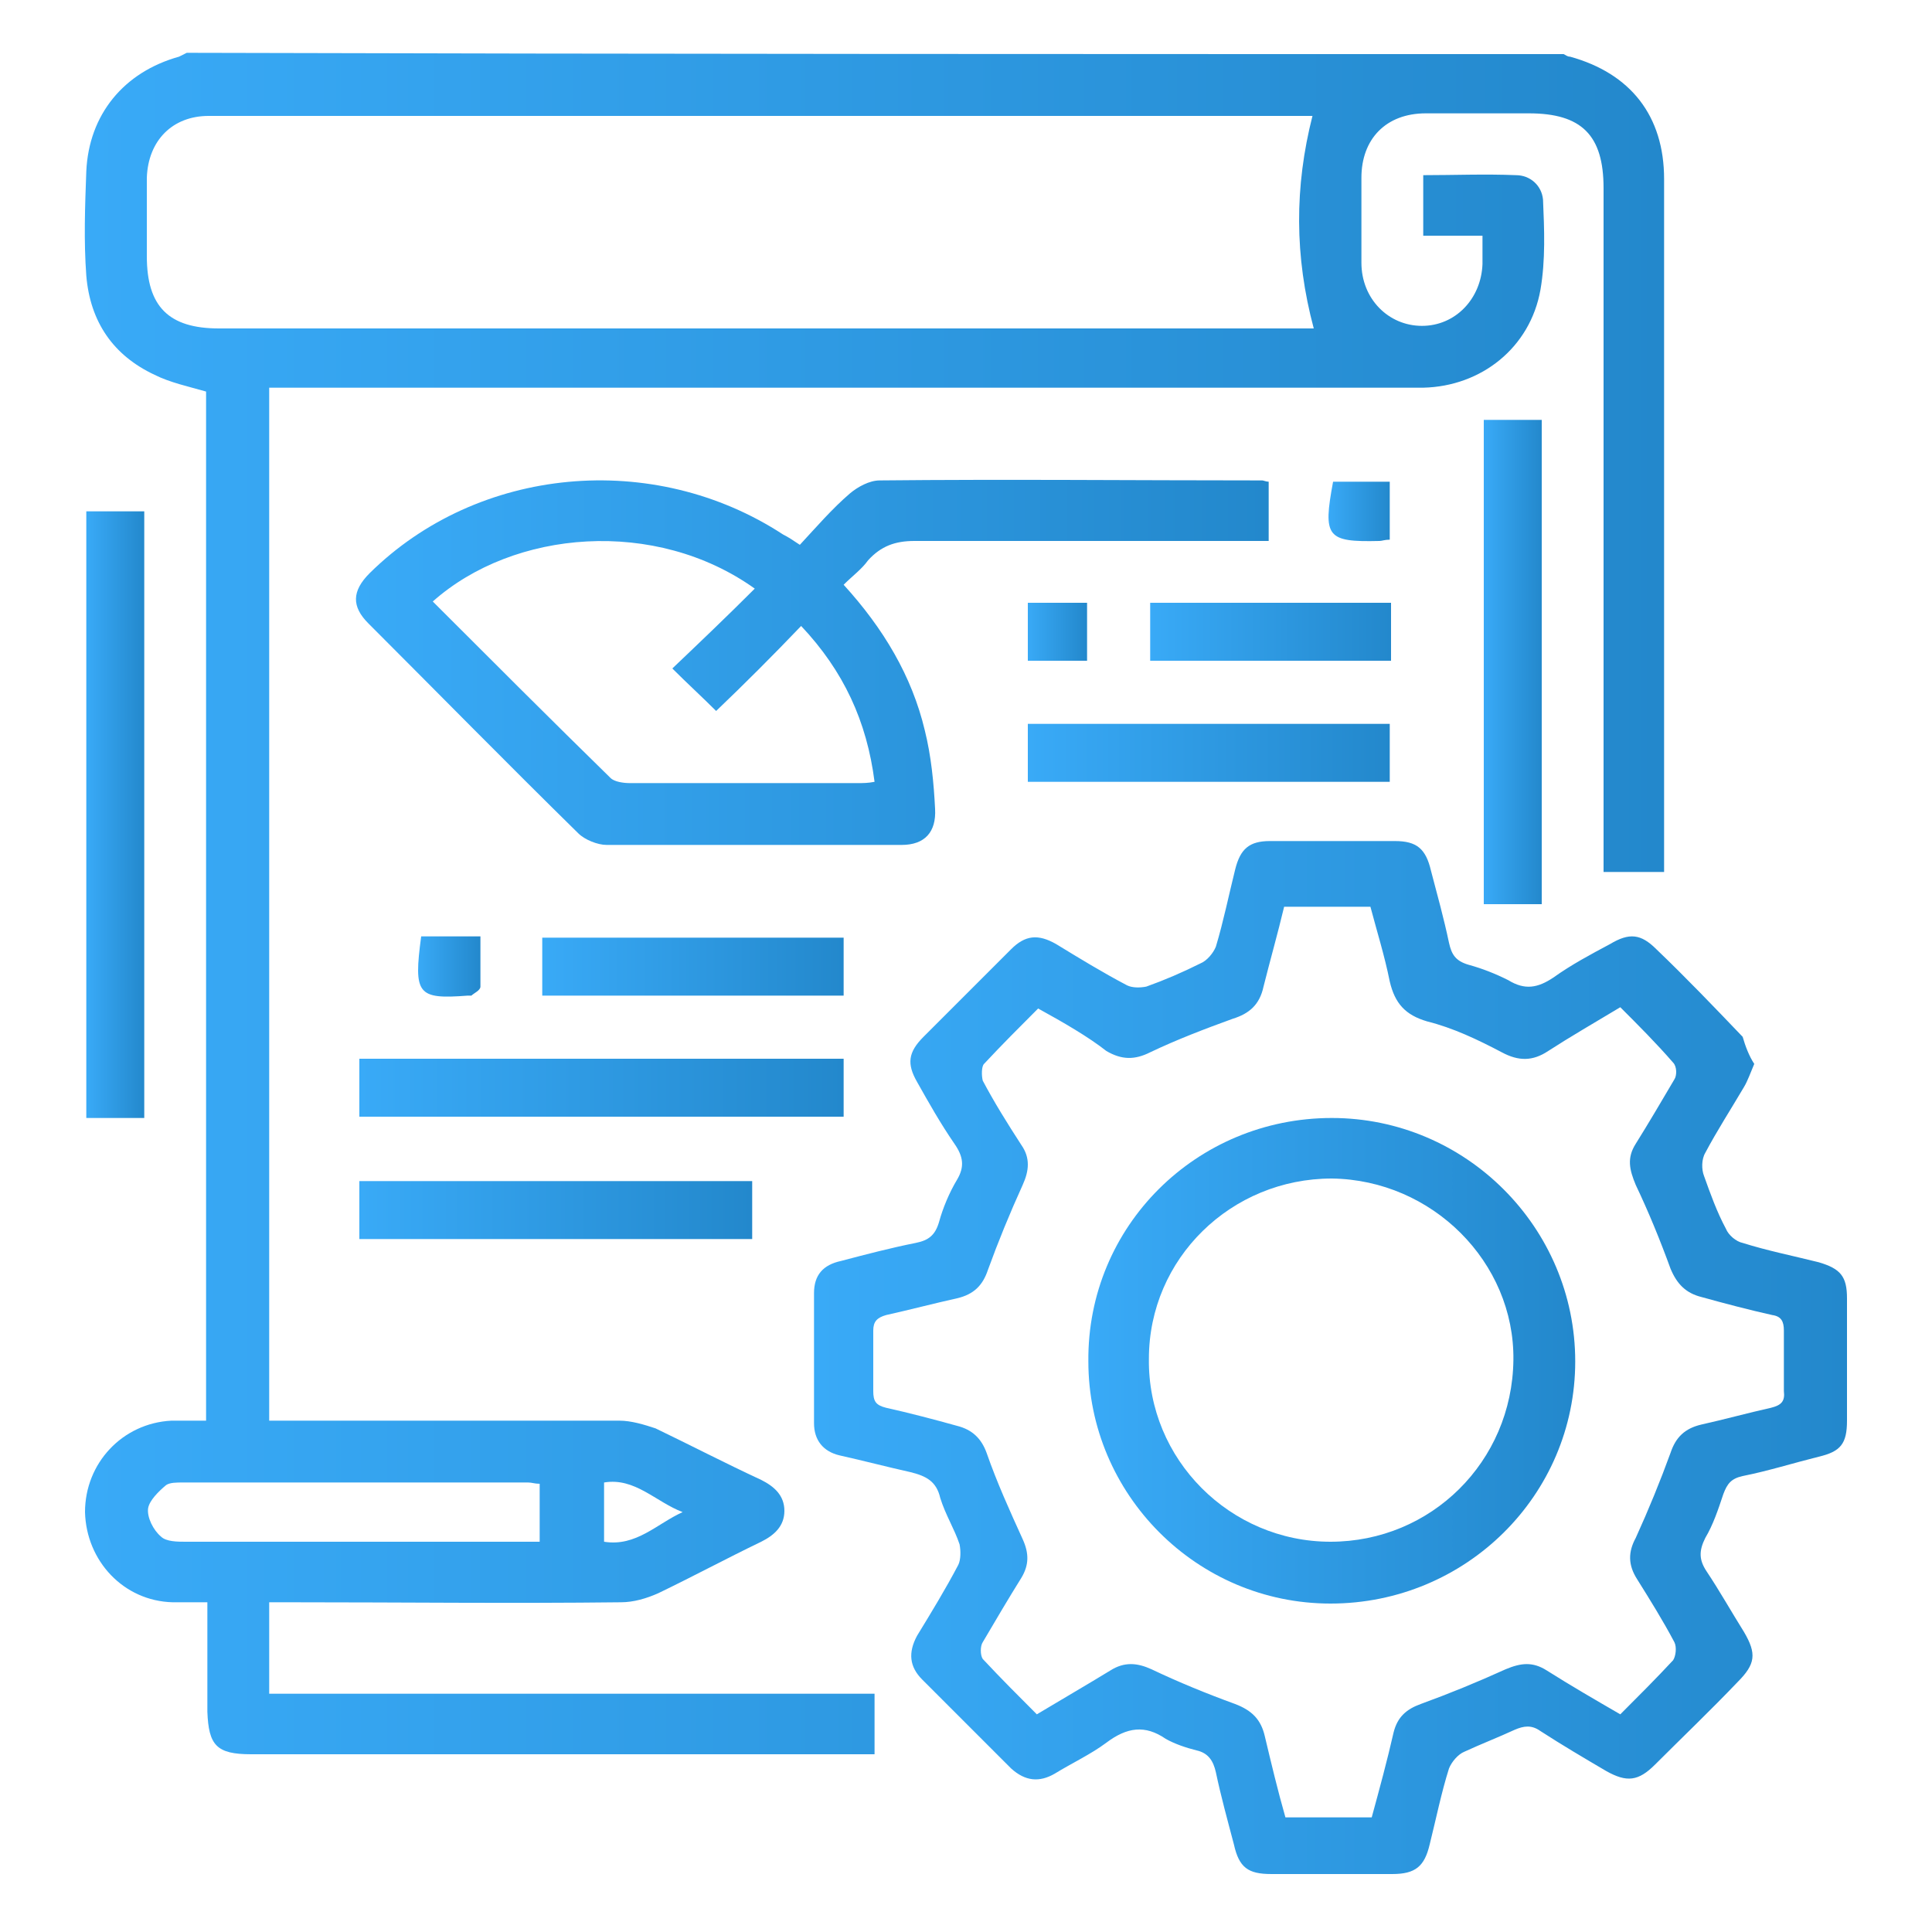
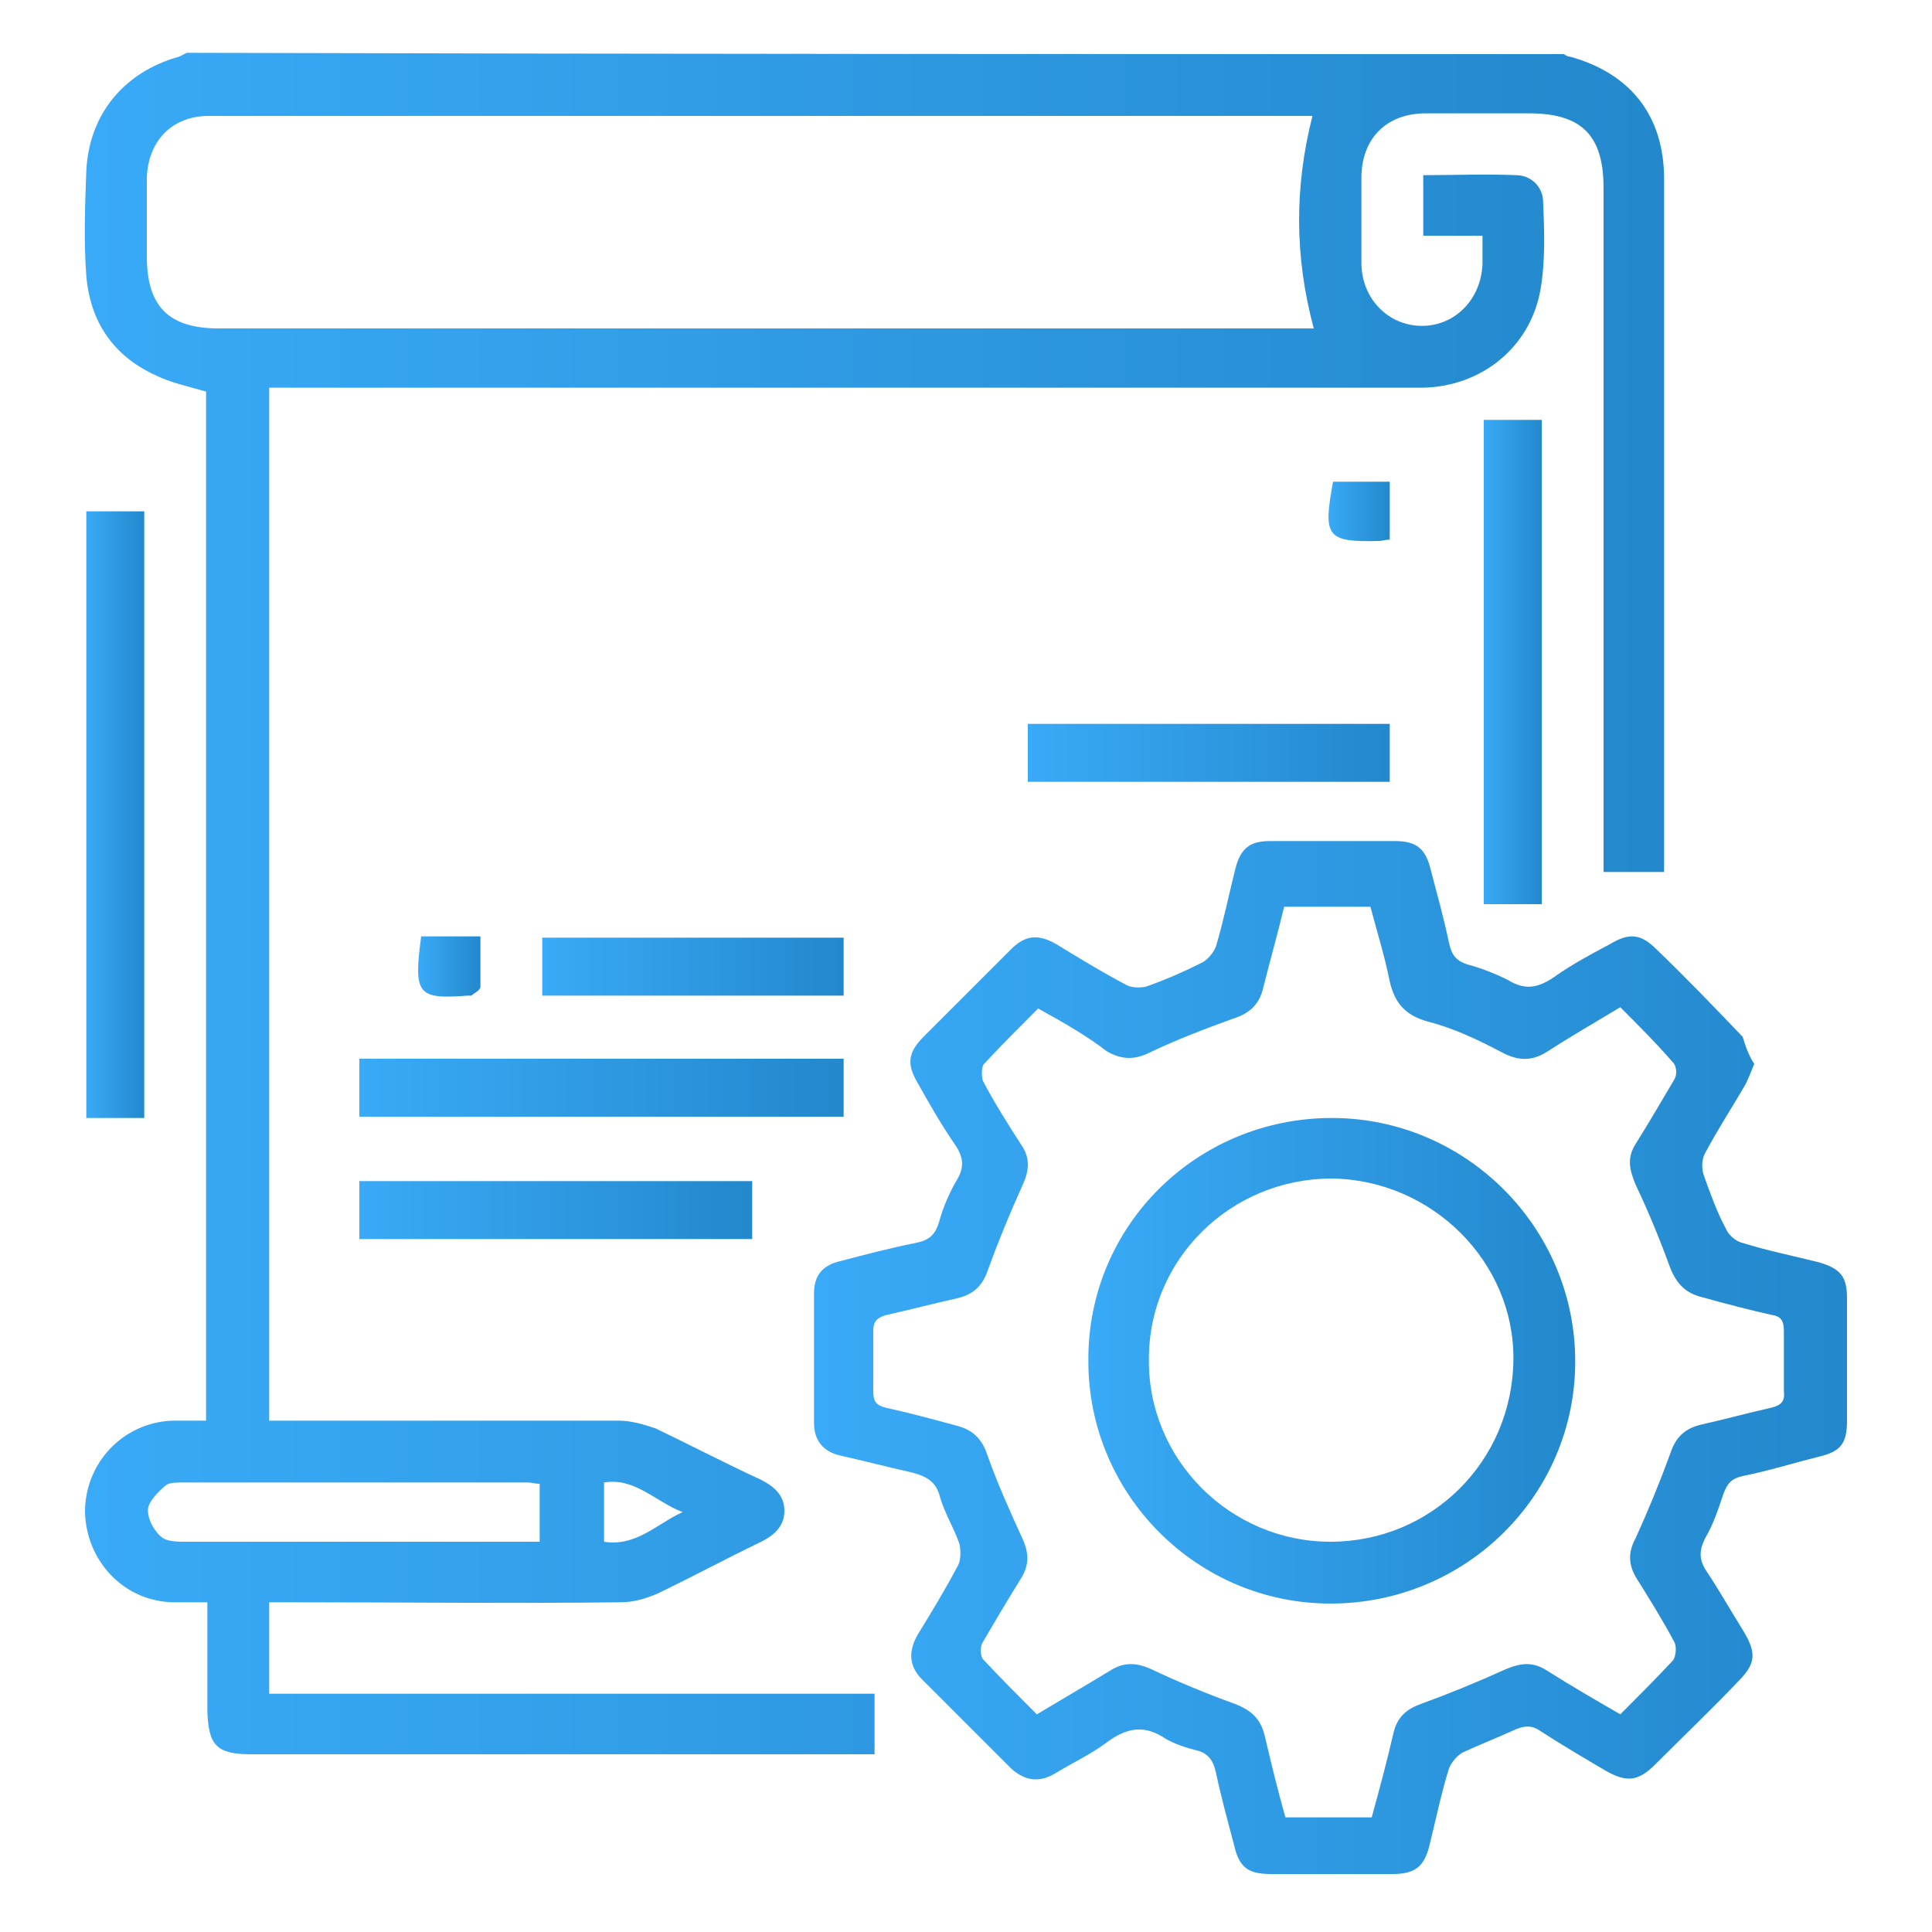
<svg xmlns="http://www.w3.org/2000/svg" version="1.1" id="Layer_1" x="0px" y="0px" viewBox="0 0 150 150" style="enable-background:new 0 0 150 150;" xml:space="preserve">
  <style type="text/css">
	.st0{fill:url(#SVGID_1_);}
	.st1{fill:url(#SVGID_00000005970949481303882010000010899036657051756200_);}
	.st2{fill:url(#SVGID_00000070104515810908635740000006839922347371108264_);}
	.st3{fill:url(#SVGID_00000157271137746868768450000009249506821801472135_);}
	.st4{fill:url(#SVGID_00000143610033956552110720000017264875466610968461_);}
	.st5{fill:url(#SVGID_00000077321639633652157970000012013814485863987390_);}
	.st6{fill:url(#SVGID_00000142896477598253094500000001010528348668316055_);}
	.st7{display:none;}
	.st8{fill:url(#SVGID_00000015350453530359479030000001609782727931980969_);}
	.st9{fill:url(#SVGID_00000103254507264593637860000001829207899094348938_);}
	.st10{fill:url(#SVGID_00000045604068658672392930000011536026340071920829_);}
	.st11{fill:url(#SVGID_00000177479983542521537960000016141534975708621750_);}
	.st12{fill:url(#SVGID_00000051378653535896895400000013961265913235576483_);}
	.st13{fill:url(#SVGID_00000083806222255323776970000009165402656021038225_);}
	.st14{fill:url(#SVGID_00000016077550184454398480000012305853641349371822_);}
	.st15{fill:url(#SVGID_00000114059240048030010370000004702850215288298386_);}
	.st16{fill:url(#SVGID_00000112628823674082889950000002469896269819354801_);}
	.st17{fill:url(#SVGID_00000018946354970616104950000003409753761682074779_);}
	.st18{fill:url(#SVGID_00000007412148153241824370000007240197361616326567_);}
	.st19{fill:url(#SVGID_00000000918057067141785960000004265365828864387975_);}
	.st20{fill:url(#SVGID_00000007410103726413484930000003640524884871830974_);}
	.st21{fill:url(#SVGID_00000084502280741481189500000002955380241018235066_);}
	.st22{fill:url(#SVGID_00000127764710364863665130000015632661363862236555_);}
	.st23{fill:url(#SVGID_00000093141631987311706190000008376451845398168744_);}
	.st24{fill:url(#SVGID_00000012447824949597767450000002936463249028157068_);}
	.st25{fill:url(#SVGID_00000155840518380723461310000011439463561042453419_);}
	.st26{fill:url(#SVGID_00000019667530406077863140000008885435830883191201_);}
	.st27{fill:url(#SVGID_00000021817207638436003080000014017145922428369323_);}
	.st28{fill:url(#SVGID_00000102518585584215207460000013296288153028870578_);}
	.st29{fill:url(#SVGID_00000142869412607755863840000013932308498435540398_);}
	.st30{fill:url(#SVGID_00000140734194681860761850000015376015747415220911_);}
	.st31{fill:url(#SVGID_00000047765010648970950690000011710449945348883088_);}
	.st32{fill:url(#SVGID_00000177456064431469578490000013740318303137111733_);}
	.st33{fill:url(#SVGID_00000000909158510948105060000016059808951917995664_);}
	.st34{fill:url(#SVGID_00000060710132560643086020000010151095791769211800_);}
	.st35{fill:url(#SVGID_00000004527975027651289920000007061967157414101671_);}
	.st36{fill:url(#SVGID_00000018233762331188945930000003557093282251504059_);}
	.st37{fill:url(#SVGID_00000038373045336558976090000011514174402340311487_);}
	.st38{fill:url(#SVGID_00000125605216103660349530000008049463515975493806_);}
	.st39{fill:url(#SVGID_00000072253858697665496620000013209633952560604577_);}
	.st40{fill:url(#SVGID_00000010992659011967620540000004561962864378964637_);}
	.st41{fill:url(#SVGID_00000163066075925267061110000003653151161349610889_);}
	.st42{fill:url(#SVGID_00000034788177154839029620000018146723072717267843_);}
	.st43{fill:url(#SVGID_00000119112242973738296250000012864966245133920429_);}
	.st44{fill:url(#SVGID_00000134940151707899151290000002805722269400578484_);}
</style>
  <g>
    <linearGradient id="SVGID_1_" gradientUnits="userSpaceOnUse" x1="6.598" y1="70.295" x2="129.256" y2="70.295">
      <stop offset="0" style="stop-color:#39AAF7" />
      <stop offset="1" style="stop-color:#2388CC" />
    </linearGradient>
    <path class="st0" d="M121.4,4.2c0.2,0.1,0.3,0.2,0.5,0.2c4.7,1.3,7.3,4.6,7.3,9.5c0,7.3,0,14.6,0,22c0,10,0,20.1,0,30.1   c0,0.5,0,1.1,0,1.7c-1.6,0-3.1,0-4.7,0c0-0.6,0-1.1,0-1.7c0-17.1,0-34.3,0-51.4c0-4.1-1.7-5.8-5.8-5.8c-2.7,0-5.3,0-8,0   c-3.1,0-5,2-5,5c0,2.2,0,4.4,0,6.6c0,2.8,2.1,4.9,4.7,4.9c2.6,0,4.6-2.1,4.7-4.8c0-0.7,0-1.4,0-2.2c-1.6,0-3,0-4.6,0   c0-1.7,0-3.1,0-4.7c2.4,0,4.8-0.1,7.2,0c1.1,0,2,0.8,2.1,1.9c0.1,2.3,0.2,4.7-0.2,7c-0.8,4.5-4.6,7.5-9.1,7.6c-1.8,0-3.6,0-5.4,0   c-27.5,0-54.9,0-82.4,0c-0.6,0-1.2,0-1.8,0c0,26.8,0,53.4,0,80.2c0.6,0,1,0,1.5,0c8.6,0,17.1,0,25.7,0c0.9,0,1.9,0.3,2.8,0.6   c2.7,1.3,5.4,2.7,8.2,4c1,0.5,1.8,1.2,1.8,2.4c0,1.2-0.8,1.9-1.8,2.4c-2.7,1.3-5.3,2.7-8,4c-0.9,0.4-1.9,0.7-2.9,0.7   c-8.5,0.1-17,0-25.6,0c-0.5,0-1.1,0-1.7,0c0,2.4,0,4.7,0,7.1c15.7,0,31.3,0,47,0c0,1.6,0,3.1,0,4.7c-0.6,0-1.1,0-1.6,0   c-15.6,0-31.2,0-46.8,0c-2.7,0-3.3-0.7-3.4-3.3c0-2.8,0-5.5,0-8.5c-1,0-1.8,0-2.7,0c-3.8-0.1-6.7-3.2-6.8-7c0-3.8,2.9-6.9,6.7-7.1   c0.9,0,1.7,0,2.7,0c0-26.8,0-53.4,0-79.9c-1.4-0.4-2.8-0.7-4-1.3c-3.2-1.5-5-4.1-5.3-7.7c-0.2-2.7-0.1-5.4,0-8.1   c0.2-4.4,2.9-7.7,7.2-8.9c0.2-0.1,0.4-0.2,0.6-0.3C50.1,4.2,85.8,4.2,121.4,4.2z M101.9,9c-0.1,0-0.3,0-0.4,0C73.1,9,44.6,9,16.2,9   c-2.8,0-4.7,1.9-4.8,4.8c0,2,0,4.1,0,6.1c0,3.9,1.7,5.6,5.6,5.6c27.9,0,55.7,0,83.6,0c0.5,0,1,0,1.4,0   C100.5,19.9,100.5,14.5,101.9,9z M41.9,115.2c-0.4,0-0.6-0.1-0.9-0.1c-8.9,0-17.9,0-26.8,0c-0.5,0-1,0-1.3,0.2   c-0.6,0.5-1.3,1.2-1.4,1.8c-0.1,0.7,0.4,1.7,1,2.2c0.4,0.4,1.3,0.4,1.9,0.4c8.7,0,17.5,0,26.2,0c0.4,0,0.8,0,1.3,0   C41.9,118.2,41.9,116.7,41.9,115.2z M53,117.4c-2.1-0.8-3.7-2.7-6.1-2.3c0,1.6,0,3.1,0,4.6C49.4,120.1,51,118.3,53,117.4z" />
    <linearGradient id="SVGID_00000153683183990321898160000006956883872116160678_" gradientUnits="userSpaceOnUse" x1="63.201" y1="105.662" x2="143.402" y2="105.662">
      <stop offset="0" style="stop-color:#39AAF7" />
      <stop offset="1" style="stop-color:#2388CC" />
    </linearGradient>
    <path style="fill:url(#SVGID_00000153683183990321898160000006956883872116160678_);" d="M136.2,82.6c-0.3,0.7-0.5,1.3-0.8,1.8   c-1,1.7-2.1,3.4-3,5.1c-0.3,0.5-0.3,1.3-0.1,1.8c0.5,1.4,1,2.8,1.7,4.1c0.2,0.5,0.8,1,1.3,1.1c1.9,0.6,3.9,1,5.9,1.5   c1.7,0.5,2.2,1.1,2.2,2.8c0,3.2,0,6.4,0,9.5c0,1.8-0.5,2.4-2.2,2.8c-2,0.5-3.9,1.1-5.9,1.5c-0.9,0.2-1.2,0.6-1.5,1.4   c-0.4,1.2-0.8,2.4-1.4,3.4c-0.5,1-0.5,1.7,0.1,2.6c1,1.5,1.9,3.1,2.9,4.7c1,1.7,0.9,2.5-0.5,3.9c-2.1,2.2-4.3,4.3-6.4,6.4   c-1.3,1.3-2.2,1.4-3.8,0.5c-1.7-1-3.4-2-5.1-3.1c-0.7-0.5-1.3-0.4-2-0.1c-1.3,0.6-2.6,1.1-3.9,1.7c-0.5,0.2-1,0.8-1.2,1.3   c-0.6,1.9-1,3.9-1.5,5.9c-0.4,1.7-1.1,2.3-2.9,2.3c-3.1,0-6.3,0-9.4,0c-1.8,0-2.5-0.5-2.9-2.3c-0.5-1.9-1-3.7-1.4-5.6   c-0.2-0.9-0.6-1.5-1.5-1.7c-0.8-0.2-1.7-0.5-2.4-0.9c-1.6-1.1-3-0.9-4.6,0.3c-1.2,0.9-2.7,1.6-4,2.4c-1.2,0.7-2.3,0.6-3.4-0.4   c-2.3-2.3-4.6-4.6-6.9-6.9c-1-1-1.1-2.1-0.4-3.4c1.1-1.8,2.2-3.6,3.2-5.5c0.2-0.4,0.2-1.1,0.1-1.6c-0.4-1.2-1.1-2.3-1.5-3.6   c-0.3-1.3-1.1-1.7-2.3-2c-1.8-0.4-3.7-0.9-5.5-1.3c-1.3-0.3-2-1.2-2-2.5c0-3.4,0-6.7,0-10.1c0-1.4,0.7-2.2,2.1-2.5   c1.9-0.5,3.8-1,5.8-1.4c1-0.2,1.5-0.6,1.8-1.6c0.3-1.1,0.8-2.3,1.4-3.3c0.6-1,0.5-1.8-0.2-2.8c-1.1-1.6-2-3.2-2.9-4.8   c-0.8-1.4-0.7-2.3,0.5-3.5c2.3-2.3,4.6-4.6,6.8-6.8c1.1-1.1,2.1-1.2,3.5-0.4c1.8,1.1,3.6,2.2,5.5,3.2c0.4,0.2,1,0.2,1.5,0.1   c1.4-0.5,2.8-1.1,4.2-1.8c0.5-0.2,1-0.8,1.2-1.3c0.6-2,1-4,1.5-6c0.4-1.6,1.1-2.2,2.7-2.2c3.2,0,6.4,0,9.7,0c1.7,0,2.4,0.6,2.8,2.3   c0.5,1.9,1,3.7,1.4,5.6c0.2,0.9,0.5,1.4,1.5,1.7c1.1,0.3,2.1,0.7,3.1,1.2c1.3,0.8,2.3,0.6,3.5-0.2c1.4-1,2.9-1.8,4.4-2.6   c1.5-0.9,2.4-0.8,3.6,0.4c2.3,2.2,4.5,4.5,6.7,6.8C135.5,81.2,135.8,82,136.2,82.6z M80.6,78.3c-1.4,1.4-2.8,2.8-4.2,4.3   c-0.2,0.2-0.2,0.9-0.1,1.3c0.9,1.7,1.9,3.3,3,5c0.7,1,0.6,2,0.1,3.1c-1,2.2-1.9,4.4-2.7,6.6c-0.4,1.2-1.1,1.9-2.4,2.2   c-1.8,0.4-3.7,0.9-5.5,1.3c-0.7,0.2-1,0.5-1,1.2c0,1.6,0,3.1,0,4.7c0,0.8,0.2,1.1,1,1.3c1.8,0.4,3.7,0.9,5.5,1.4   c1.2,0.3,1.9,1,2.3,2.1c0.8,2.3,1.8,4.5,2.8,6.7c0.5,1.1,0.5,2-0.1,3c-1,1.6-2,3.3-3,5c-0.2,0.3-0.2,1,0,1.3   c1.4,1.5,2.8,2.9,4.2,4.3c2-1.2,3.9-2.3,5.7-3.4c1.1-0.7,2.1-0.6,3.2-0.1c2.1,1,4.3,1.9,6.5,2.7c1.3,0.5,2,1.2,2.3,2.5   c0.5,2.1,1,4.2,1.6,6.3c2.3,0,4.5,0,6.7,0c0.6-2.2,1.2-4.4,1.7-6.6c0.3-1.2,1-1.8,2.1-2.2c2.2-0.8,4.4-1.7,6.6-2.7   c1.2-0.5,2.1-0.6,3.2,0.1c1.9,1.2,3.8,2.3,5.7,3.4c1.4-1.4,2.8-2.8,4.1-4.2c0.2-0.3,0.3-1,0.1-1.4c-0.9-1.7-1.9-3.3-2.9-4.9   c-0.7-1.1-0.7-2.1-0.1-3.2c1-2.2,1.9-4.4,2.7-6.6c0.4-1.2,1.1-1.9,2.4-2.2c1.8-0.4,3.6-0.9,5.4-1.3c0.8-0.2,1.1-0.5,1-1.3   c0-1.6,0-3.1,0-4.7c0-0.7-0.2-1.1-0.9-1.2c-1.8-0.4-3.7-0.9-5.5-1.4c-1.2-0.3-1.9-1-2.4-2.2c-0.8-2.2-1.7-4.4-2.7-6.5   c-0.5-1.2-0.7-2.1,0-3.2c1-1.6,2-3.3,3-5c0.2-0.3,0.2-1-0.1-1.3c-1.3-1.5-2.7-2.9-4.1-4.3c-2,1.2-3.9,2.3-5.6,3.4   c-1.2,0.8-2.3,0.8-3.6,0.1c-1.9-1-3.8-1.9-5.8-2.4c-1.7-0.5-2.5-1.4-2.9-3.1c-0.4-2-1-3.9-1.5-5.8c-2.3,0-4.5,0-6.7,0   c-0.5,2.1-1.1,4.2-1.6,6.2c-0.3,1.4-1.1,2.1-2.4,2.5c-2.2,0.8-4.3,1.6-6.4,2.6c-1.2,0.6-2.2,0.6-3.4-0.1   C84.5,80.5,82.6,79.4,80.6,78.3z" />
    <linearGradient id="SVGID_00000006701723525352817670000017257397949447118255_" gradientUnits="userSpaceOnUse" x1="27.667" y1="51.425" x2="98.476" y2="51.425">
      <stop offset="0" style="stop-color:#39AAF7" />
      <stop offset="1" style="stop-color:#2388CC" />
    </linearGradient>
-     <path style="fill:url(#SVGID_00000006701723525352817670000017257397949447118255_);" d="M62.1,42.3c1.3-1.4,2.5-2.8,3.9-4   c0.6-0.5,1.5-1,2.3-1c9.9-0.1,19.8,0,29.7,0c0.1,0,0.3,0.1,0.5,0.1c0,1.5,0,3,0,4.6c-0.6,0-1.1,0-1.7,0c-8.6,0-17.2,0-25.8,0   c-1.5,0-2.6,0.4-3.6,1.5c-0.5,0.7-1.2,1.2-1.9,1.9c3.1,3.4,5.3,7.1,6.3,11.3c0.5,2,0.7,4.1,0.8,6.1c0.1,1.8-0.8,2.8-2.6,2.8   c-7.6,0-15.3,0-22.9,0c-0.7,0-1.7-0.4-2.2-0.9C39.4,59.3,34,53.8,28.6,48.4c-1.3-1.3-1.3-2.5,0.1-3.9c8.4-8.3,22-9.6,32.1-3   C61.2,41.7,61.5,41.9,62.1,42.3z M58.6,45.7c-7.7-5.5-18.7-4.6-25,1c4.6,4.6,9.2,9.2,13.8,13.7c0.3,0.3,1,0.4,1.5,0.4   c5.9,0,11.8,0,17.7,0c0.4,0,0.8,0,1.3-0.1c-0.6-4.7-2.4-8.6-5.7-12.1c-2.2,2.3-4.4,4.5-6.6,6.6c-1.1-1.1-2.2-2.1-3.4-3.3   C54.3,49.9,56.4,47.9,58.6,45.7z" />
    <linearGradient id="SVGID_00000014615604450655038420000010221896652874937518_" gradientUnits="userSpaceOnUse" x1="6.733" y1="63.207" x2="11.239" y2="63.207">
      <stop offset="0" style="stop-color:#39AAF7" />
      <stop offset="1" style="stop-color:#2388CC" />
    </linearGradient>
    <path style="fill:url(#SVGID_00000014615604450655038420000010221896652874937518_);" d="M6.7,39.7c1.5,0,3,0,4.5,0   c0,15.7,0,31.3,0,47.1c-1.5,0-3,0-4.5,0C6.7,71,6.7,55.4,6.7,39.7z" />
    <linearGradient id="SVGID_00000003802118725271263490000015376139928932495277_" gradientUnits="userSpaceOnUse" x1="115.209" y1="51.416" x2="119.734" y2="51.416">
      <stop offset="0" style="stop-color:#39AAF7" />
      <stop offset="1" style="stop-color:#2388CC" />
    </linearGradient>
    <path style="fill:url(#SVGID_00000003802118725271263490000015376139928932495277_);" d="M115.2,32.6c1.5,0,3,0,4.5,0   c0,12.6,0,25.1,0,37.6c-1.5,0-3,0-4.5,0C115.2,57.7,115.2,45.2,115.2,32.6z" />
    <linearGradient id="SVGID_00000047062066063352476020000016065458795251610296_" gradientUnits="userSpaceOnUse" x1="27.904" y1="84.453" x2="65.519" y2="84.453">
      <stop offset="0" style="stop-color:#39AAF7" />
      <stop offset="1" style="stop-color:#2388CC" />
    </linearGradient>
    <path style="fill:url(#SVGID_00000047062066063352476020000016065458795251610296_);" d="M27.9,86.7c0-1.5,0-3,0-4.5   c12.6,0,25,0,37.6,0c0,1.5,0,3,0,4.5C53,86.7,40.6,86.7,27.9,86.7z" />
    <linearGradient id="SVGID_00000078013586736549699590000003768897752242695604_" gradientUnits="userSpaceOnUse" x1="27.907" y1="93.906" x2="58.368" y2="93.906">
      <stop offset="0" style="stop-color:#39AAF7" />
      <stop offset="1" style="stop-color:#2388CC" />
    </linearGradient>
    <path style="fill:url(#SVGID_00000078013586736549699590000003768897752242695604_);" d="M58.4,96.2c-10.2,0-20.3,0-30.5,0   c0-1.5,0-3,0-4.5c10.1,0,20.2,0,30.5,0C58.4,93.1,58.4,94.6,58.4,96.2z" />
    <linearGradient id="SVGID_00000096029020295603501410000001108292095481555108_" gradientUnits="userSpaceOnUse" x1="79.848" y1="58.503" x2="107.97" y2="58.503">
      <stop offset="0" style="stop-color:#39AAF7" />
      <stop offset="1" style="stop-color:#2388CC" />
    </linearGradient>
    <path style="fill:url(#SVGID_00000096029020295603501410000001108292095481555108_);" d="M79.8,56.2c9.4,0,18.7,0,28.1,0   c0,1.5,0,3,0,4.5c-9.4,0-18.7,0-28.1,0C79.8,59.3,79.8,57.9,79.8,56.2z" />
    <linearGradient id="SVGID_00000085963879652827856870000014598958352930154917_" gradientUnits="userSpaceOnUse" x1="42.09" y1="75" x2="65.511" y2="75">
      <stop offset="0" style="stop-color:#39AAF7" />
      <stop offset="1" style="stop-color:#2388CC" />
    </linearGradient>
    <path style="fill:url(#SVGID_00000085963879652827856870000014598958352930154917_);" d="M42.1,77.3c0-1.5,0-3,0-4.5   c7.8,0,15.6,0,23.4,0c0,1.5,0,2.9,0,4.5C57.7,77.3,50,77.3,42.1,77.3z" />
    <linearGradient id="SVGID_00000099629101093607890910000001767870446978426011_" gradientUnits="userSpaceOnUse" x1="89.267" y1="49.071" x2="107.958" y2="49.071">
      <stop offset="0" style="stop-color:#39AAF7" />
      <stop offset="1" style="stop-color:#2388CC" />
    </linearGradient>
-     <path style="fill:url(#SVGID_00000099629101093607890910000001767870446978426011_);" d="M108,46.8c0,1.5,0,2.9,0,4.5   c-6.2,0-12.4,0-18.7,0c0-1.5,0-2.9,0-4.5C95.5,46.8,101.7,46.8,108,46.8z" />
    <linearGradient id="SVGID_00000131354333523758872520000014123713027585350312_" gradientUnits="userSpaceOnUse" x1="103.127" y1="39.68" x2="107.936" y2="39.68">
      <stop offset="0" style="stop-color:#39AAF7" />
      <stop offset="1" style="stop-color:#2388CC" />
    </linearGradient>
    <path style="fill:url(#SVGID_00000131354333523758872520000014123713027585350312_);" d="M107.9,41.9c-0.4,0-0.6,0.1-0.8,0.1   c-4.1,0.1-4.4-0.3-3.6-4.6c1.4,0,2.9,0,4.4,0C107.9,38.9,107.9,40.3,107.9,41.9z" />
    <linearGradient id="SVGID_00000093177843504757483590000007873073253070500768_" gradientUnits="userSpaceOnUse" x1="32.434" y1="75.078" x2="37.283" y2="75.078">
      <stop offset="0" style="stop-color:#39AAF7" />
      <stop offset="1" style="stop-color:#2388CC" />
    </linearGradient>
    <path style="fill:url(#SVGID_00000093177843504757483590000007873073253070500768_);" d="M32.7,72.7c1.5,0,3,0,4.6,0   c0,1.4,0,2.6,0,3.9c0,0.3-0.5,0.5-0.7,0.7c-0.1,0-0.2,0-0.3,0C32.4,77.6,32.1,77.2,32.7,72.7z" />
    <linearGradient id="SVGID_00000139988778884515340490000014335158145125222532_" gradientUnits="userSpaceOnUse" x1="79.765" y1="49.099" x2="84.334" y2="49.099">
      <stop offset="0" style="stop-color:#39AAF7" />
      <stop offset="1" style="stop-color:#2388CC" />
    </linearGradient>
-     <path style="fill:url(#SVGID_00000139988778884515340490000014335158145125222532_);" d="M79.8,51.3c0-1.6,0-3,0-4.5   c1.5,0,3,0,4.6,0c0,1.4,0,2.9,0,4.5C82.9,51.3,81.4,51.3,79.8,51.3z" />
    <linearGradient id="SVGID_00000128468115781540157730000009846136020394547080_" gradientUnits="userSpaceOnUse" x1="84.442" y1="105.671" x2="122.211" y2="105.671">
      <stop offset="0" style="stop-color:#39AAF7" />
      <stop offset="1" style="stop-color:#2388CC" />
    </linearGradient>
    <path style="fill:url(#SVGID_00000128468115781540157730000009846136020394547080_);" d="M103.4,86.8c10.4,0,18.9,8.5,18.9,18.9   c0,10.4-8.5,18.8-19,18.8c-10.4,0-18.8-8.5-18.8-18.8C84.4,95.2,92.9,86.8,103.4,86.8z M103.4,91.5c-7.8,0-14.2,6.2-14.2,14   c-0.1,7.8,6.3,14.2,14.1,14.2c7.8,0,14.1-6.2,14.2-14.1C117.6,98,111.2,91.6,103.4,91.5z" />
  </g>
</svg>